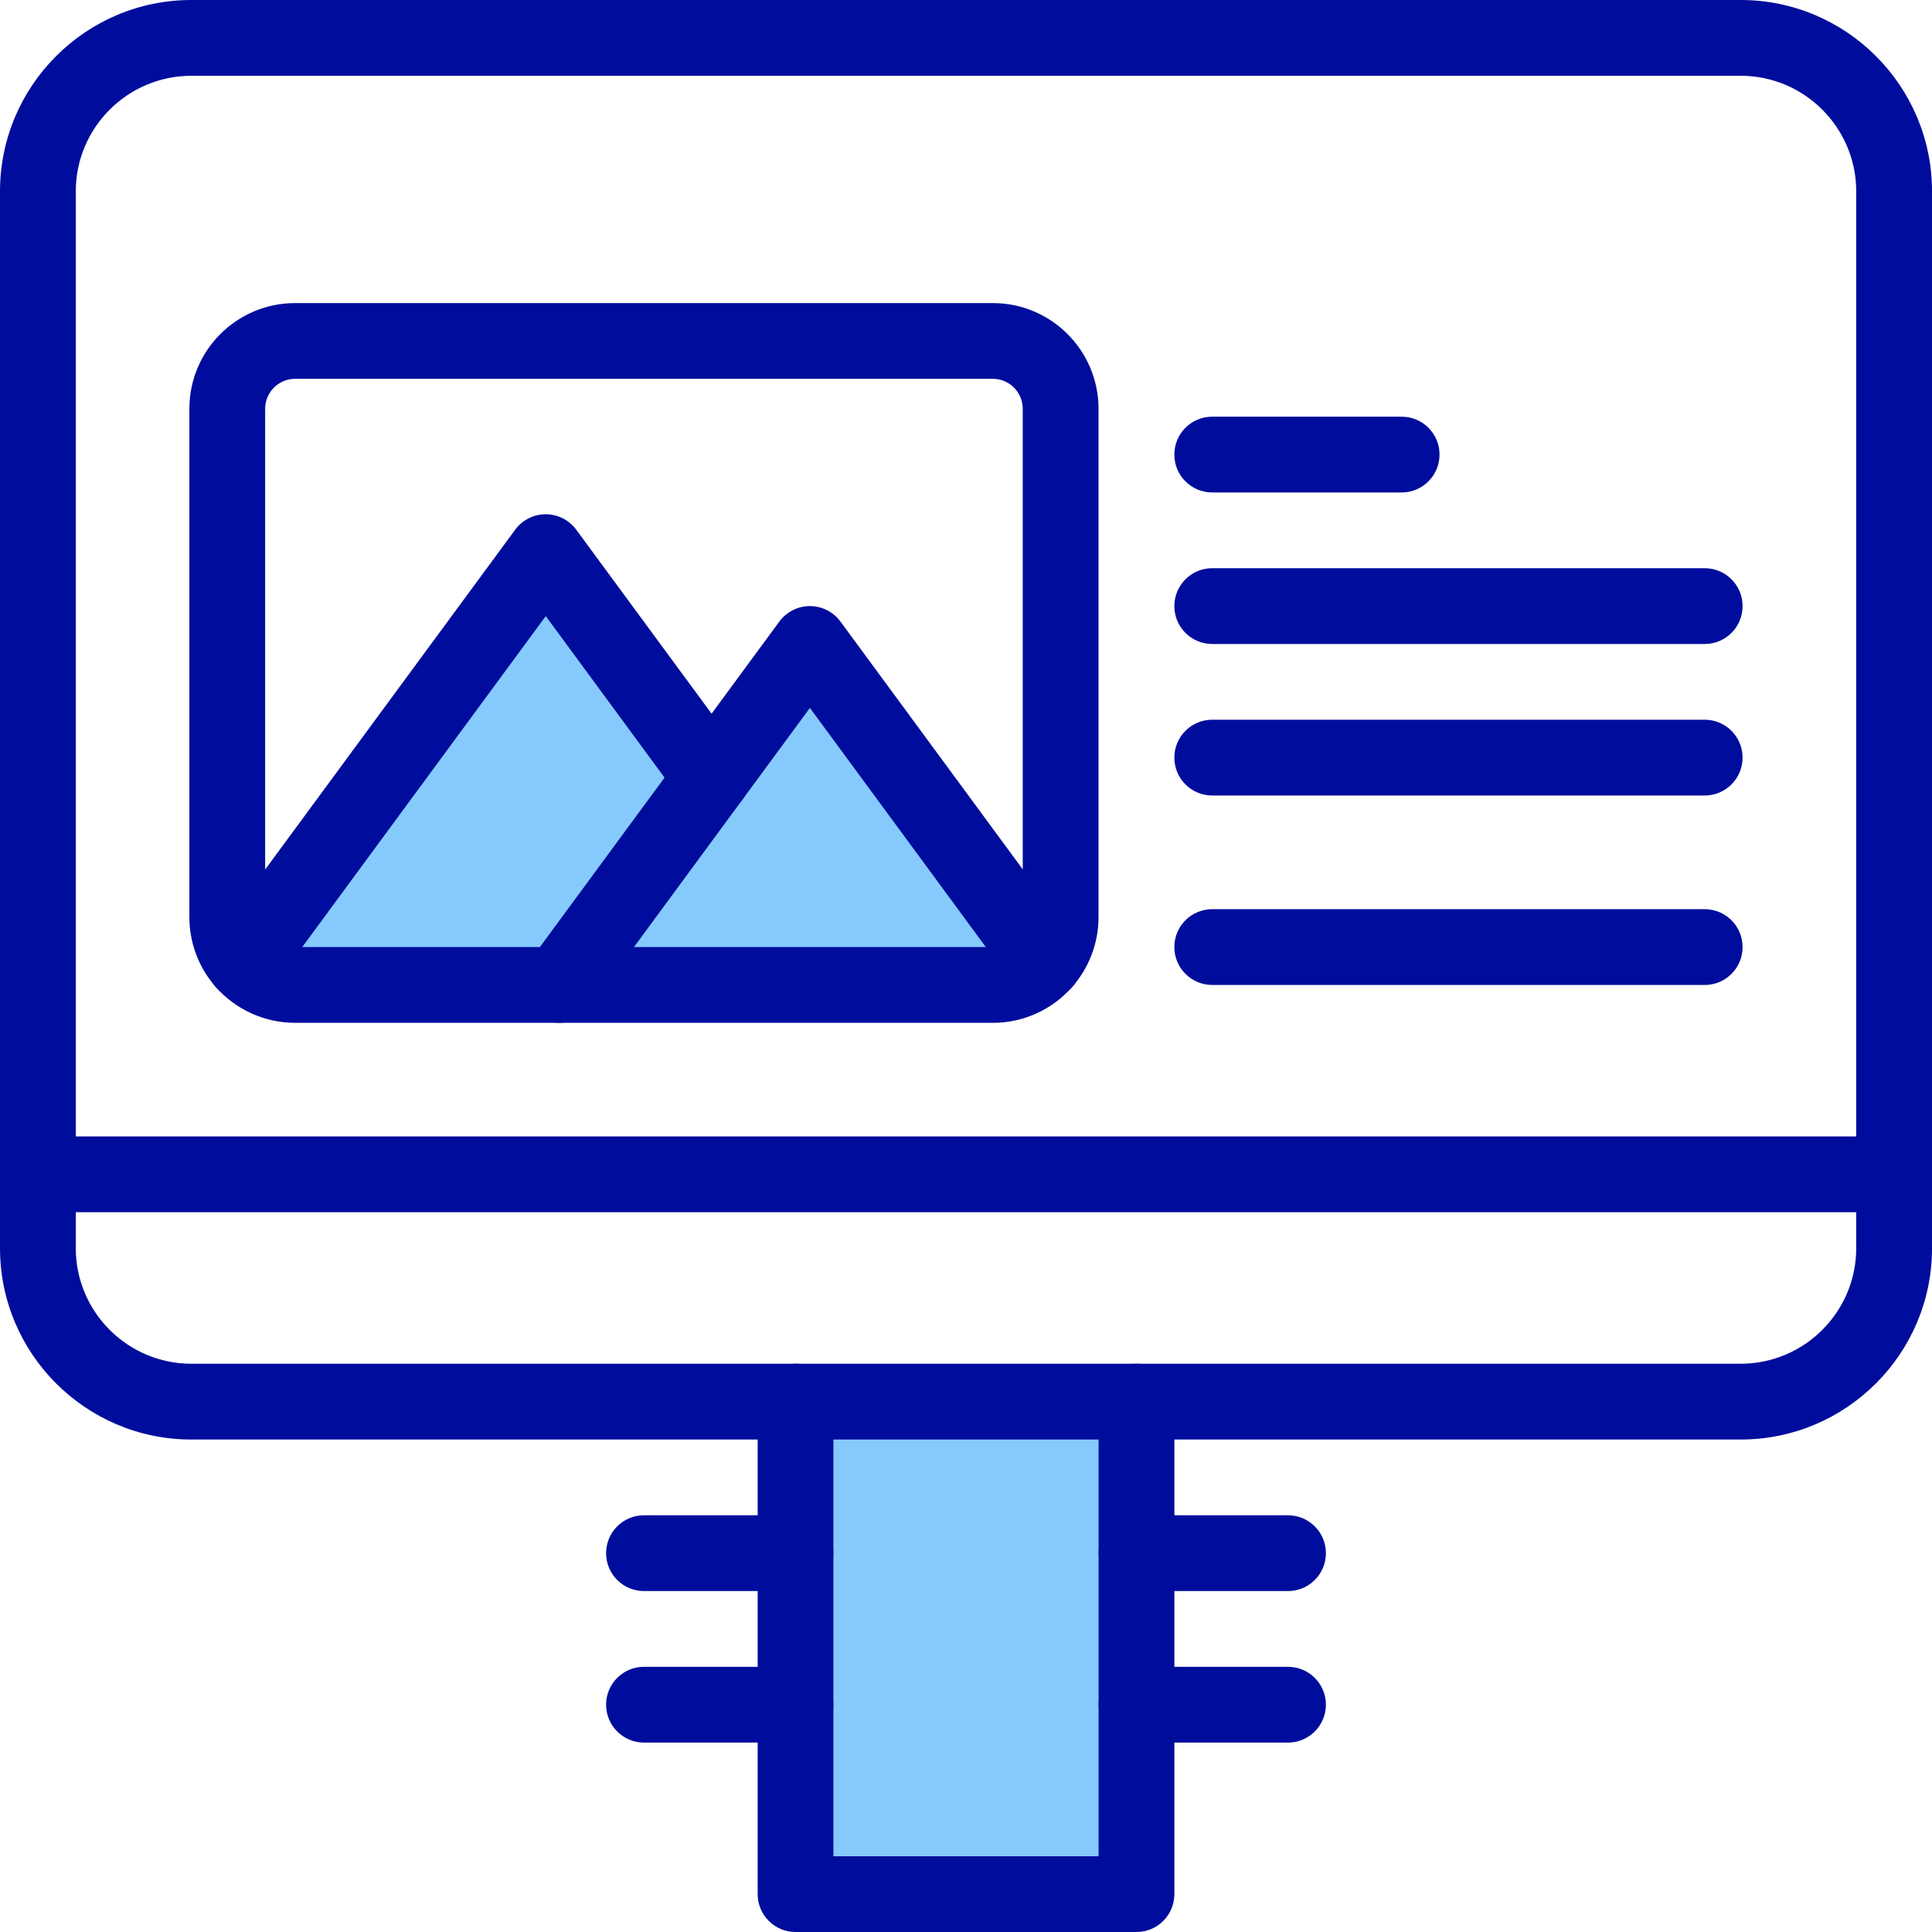
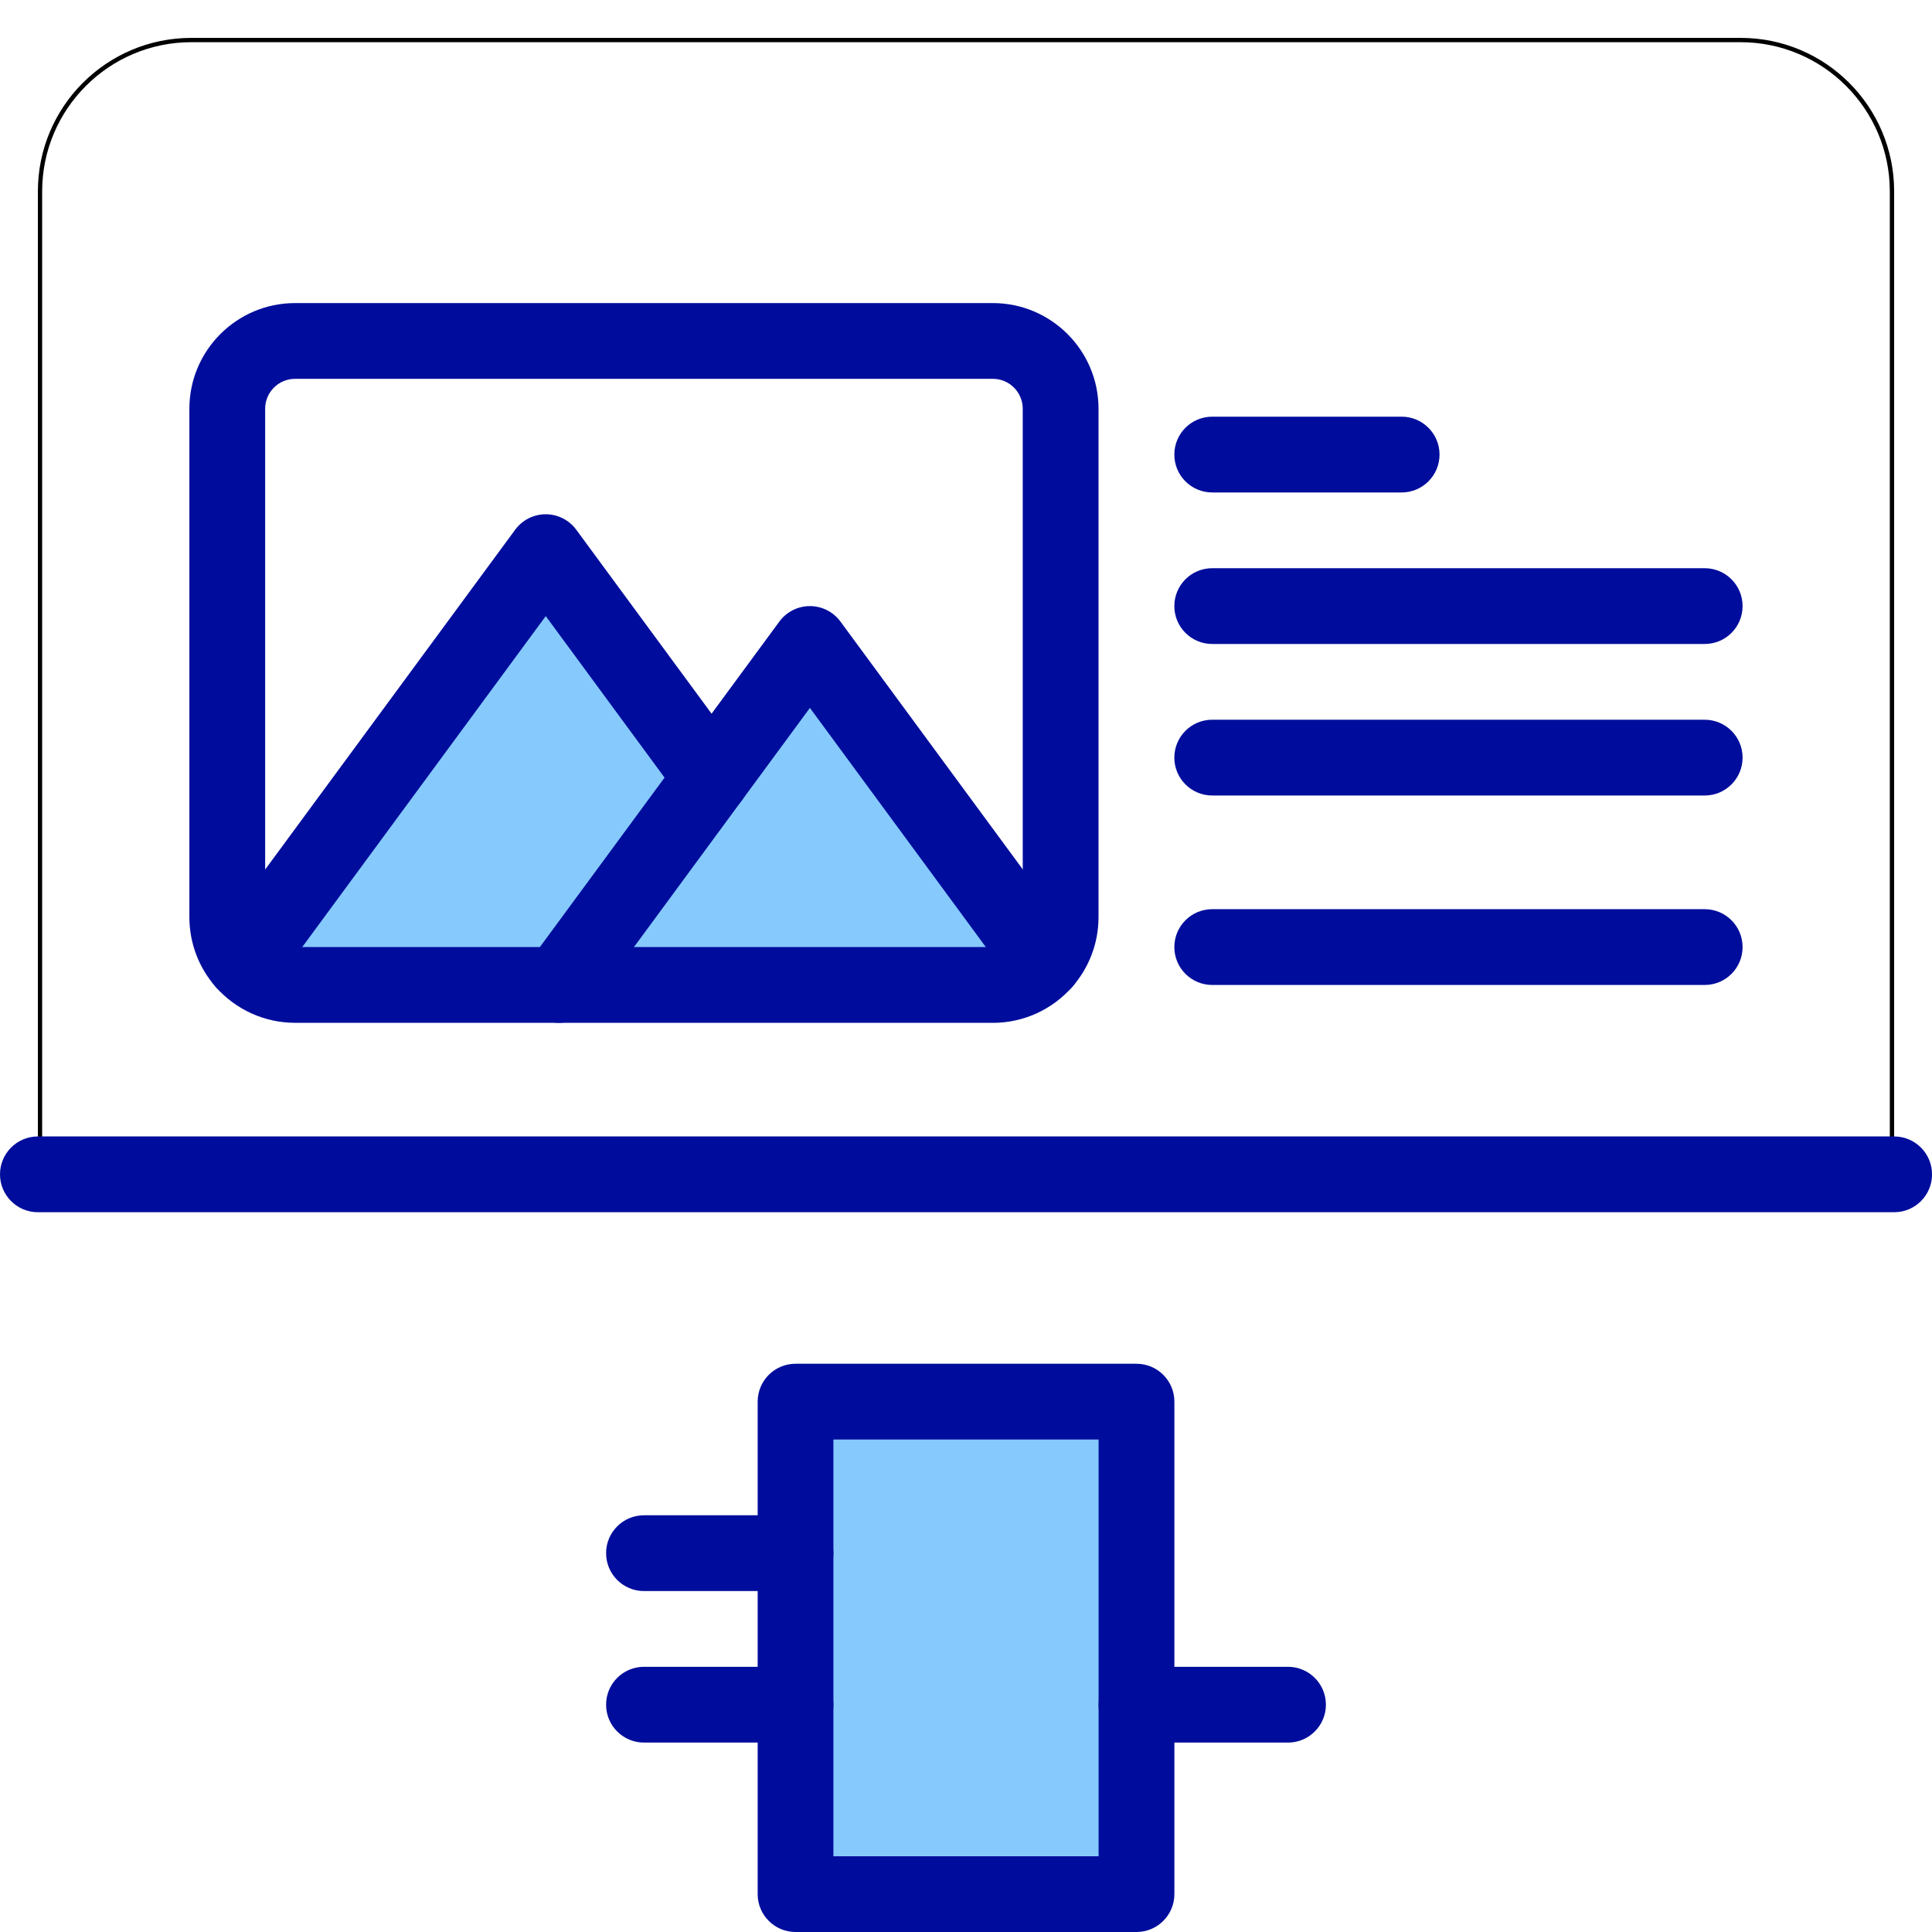
<svg xmlns="http://www.w3.org/2000/svg" id="Layer_2" data-name="Layer 2" viewBox="0 0 498.16 498.16">
  <defs>
    <style>
      .cls-1 {
        fill: #000d9c;
      }

      .cls-2 {
        fill: #86cafd;
      }
    </style>
  </defs>
  <g id="_ad_advertising_board_signboard_marketing" data-name=" ad, advertising, board, signboard, marketing">
    <g>
      <path class="cls-2" d="M293.04,488.39h-87.91v-126.98h87.91v126.98Z" />
-       <path d="M487.29,303.91v17.93c0,21.21-17.25,38.46-38.46,38.46H49.34c-21.21,0-38.46-17.25-38.46-38.46v-17.93h476.41M488.39,302.8H9.77v19.04c0,21.85,17.72,39.57,39.57,39.57h399.48c21.85,0,39.57-17.72,39.57-39.57v-19.04h0Z" />
      <path d="M448.82,10.88c21.21,0,38.46,17.25,38.46,38.46v252.36H10.87V49.34c0-21.21,17.25-38.46,38.46-38.46h399.49M448.82,9.77H49.34c-21.85,0-39.57,17.72-39.57,39.57v253.47h478.63V49.34c0-21.85-17.72-39.57-39.57-39.57h0Z" />
      <path d="M256.03,89.02c9.03,0,16.37,7.34,16.37,16.37v131.1c0,3.53-1.13,6.94-3.21,9.74l-59.46-80.83-.89-1.21-.89,1.21-24.46,33.25-41.87-56.93-.89-1.21-.89,1.21-76.89,104.5c-2.08-2.8-3.21-6.21-3.21-9.73V105.39c0-9.03,7.34-16.37,16.37-16.37h179.94M256.03,87.91H76.08c-9.65,0-17.47,7.83-17.47,17.48v131.1c0,4.42,1.64,8.47,4.36,11.54l77.74-105.66,42.76,58.14,25.36-34.46,60.31,81.98c2.73-3.08,4.37-7.12,4.37-11.55V105.39c0-9.65-7.82-17.48-17.47-17.48h0Z" />
      <path class="cls-2" d="M208.83,166.05l60.31,81.98c-3.19,3.63-7.88,5.93-13.11,5.93h-111.88l39.33-53.45,25.36-34.46Z" />
      <path class="cls-2" d="M140.71,142.38l42.76,58.14-39.33,53.45h-68.06c-5.23,0-9.92-2.3-13.12-5.93l77.74-105.66Z" />
-       <path class="cls-1" d="M448.82,371.18h-155.79c-5.4,0-9.77-4.37-9.77-9.77s4.37-9.77,9.77-9.77h155.79c16.43,0,29.8-13.37,29.8-29.8V49.34c0-16.43-13.37-29.8-29.8-29.8H49.34c-16.43,0-29.8,13.37-29.8,29.8v272.5c0,16.43,13.37,29.8,29.8,29.8h155.79c5.4,0,9.77,4.37,9.77,9.77s-4.37,9.77-9.77,9.77H49.34c-27.21,0-49.34-22.13-49.34-49.34V49.34C0,22.13,22.13,0,49.34,0h399.49c27.21,0,49.34,22.13,49.34,49.34v272.5c0,27.21-22.13,49.34-49.34,49.34Z" />
      <path class="cls-1" d="M488.39,312.57H9.77c-5.39,0-9.77-4.38-9.77-9.77s4.37-9.77,9.77-9.77h478.63c5.39,0,9.77,4.37,9.77,9.77s-4.37,9.77-9.77,9.77Z" />
      <path class="cls-1" d="M62.96,257.8c-2.01,0-4.04-.62-5.78-1.9-4.35-3.2-5.28-9.31-2.08-13.66l77.74-105.66c1.84-2.5,4.76-3.98,7.87-3.98h0c3.11,0,6.03,1.48,7.87,3.98l42.77,58.14c3.2,4.35,2.26,10.46-2.08,13.66-4.35,3.2-10.46,2.27-13.66-2.08l-34.89-47.44-69.87,94.96c-1.92,2.6-4.88,3.98-7.88,3.98Z" />
      <path class="cls-1" d="M144.14,263.73c-2.01,0-4.04-.62-5.78-1.9-4.34-3.2-5.28-9.31-2.08-13.66l64.68-87.91c1.84-2.5,4.76-3.98,7.87-3.98h0c3.11,0,6.03,1.48,7.87,3.98l60.31,81.98c3.2,4.35,2.27,10.46-2.08,13.66-4.35,3.2-10.46,2.27-13.66-2.08l-52.44-71.29-56.81,77.22c-1.91,2.6-4.87,3.98-7.88,3.98Z" />
      <path class="cls-1" d="M361.41,126.98h-48.84c-5.4,0-9.77-4.37-9.77-9.77s4.37-9.77,9.77-9.77h48.84c5.39,0,9.77,4.37,9.77,9.77,0,5.39-4.38,9.77-9.77,9.77Z" />
      <path class="cls-1" d="M439.55,166.05h-126.98c-5.39,0-9.77-4.37-9.77-9.77s4.37-9.77,9.77-9.77h126.98c5.39,0,9.77,4.37,9.77,9.77,0,5.4-4.37,9.77-9.77,9.77Z" />
      <path class="cls-1" d="M439.55,205.12h-126.98c-5.39,0-9.77-4.37-9.77-9.77s4.37-9.77,9.77-9.77h126.98c5.39,0,9.77,4.37,9.77,9.77,0,5.39-4.37,9.77-9.77,9.77Z" />
      <path class="cls-1" d="M439.55,253.97h-126.98c-5.39,0-9.77-4.37-9.77-9.77s4.37-9.77,9.77-9.77h126.98c5.39,0,9.77,4.37,9.77,9.77,0,5.4-4.37,9.77-9.77,9.77Z" />
      <path class="cls-1" d="M256.03,263.73H76.08c-7.82,0-15.27-3.37-20.45-9.24-4.38-4.97-6.8-11.36-6.8-18.01V105.39c0-15.02,12.22-27.24,27.24-27.24h179.94c15.02,0,27.24,12.22,27.24,27.24v131.1c0,6.65-2.42,13.04-6.81,18.01-5.17,5.87-12.61,9.24-20.43,9.24ZM76.08,97.68c-4.25,0-7.71,3.46-7.71,7.71v131.1c0,1.88.68,3.69,1.91,5.08,1.49,1.69,3.55,2.62,5.79,2.62h179.94c2.21,0,4.31-.95,5.77-2.61,0,0,.02-.02.02-.03.87-.98,1.91-2.66,1.91-5.07V105.39c0-4.25-3.46-7.71-7.7-7.71H76.08Z" />
      <path class="cls-1" d="M293.04,498.16h-87.91c-5.39,0-9.77-4.37-9.77-9.77v-126.98c0-5.39,4.37-9.77,9.77-9.77h87.91c5.39,0,9.77,4.37,9.77,9.77v126.98c0,5.39-4.37,9.77-9.77,9.77ZM214.89,478.63h68.38v-107.45h-68.38v107.45h0Z" />
-       <path class="cls-1" d="M332.11,410.25h-39.07c-5.4,0-9.77-4.37-9.77-9.77s4.37-9.77,9.77-9.77h39.07c5.39,0,9.77,4.38,9.77,9.77,0,5.4-4.38,9.77-9.77,9.77Z" />
      <path class="cls-1" d="M332.11,449.32h-39.07c-5.4,0-9.77-4.37-9.77-9.77s4.37-9.77,9.77-9.77h39.07c5.39,0,9.77,4.37,9.77,9.77,0,5.39-4.38,9.77-9.77,9.77Z" />
      <path class="cls-1" d="M205.12,449.32h-39.07c-5.39,0-9.77-4.37-9.77-9.77s4.37-9.77,9.77-9.77h39.07c5.39,0,9.77,4.37,9.77,9.77,0,5.39-4.37,9.77-9.77,9.77Z" />
      <path class="cls-1" d="M205.12,410.25h-39.07c-5.39,0-9.77-4.37-9.77-9.77s4.37-9.77,9.77-9.77h39.07c5.39,0,9.77,4.38,9.77,9.77,0,5.4-4.37,9.77-9.77,9.77Z" />
    </g>
  </g>
</svg>